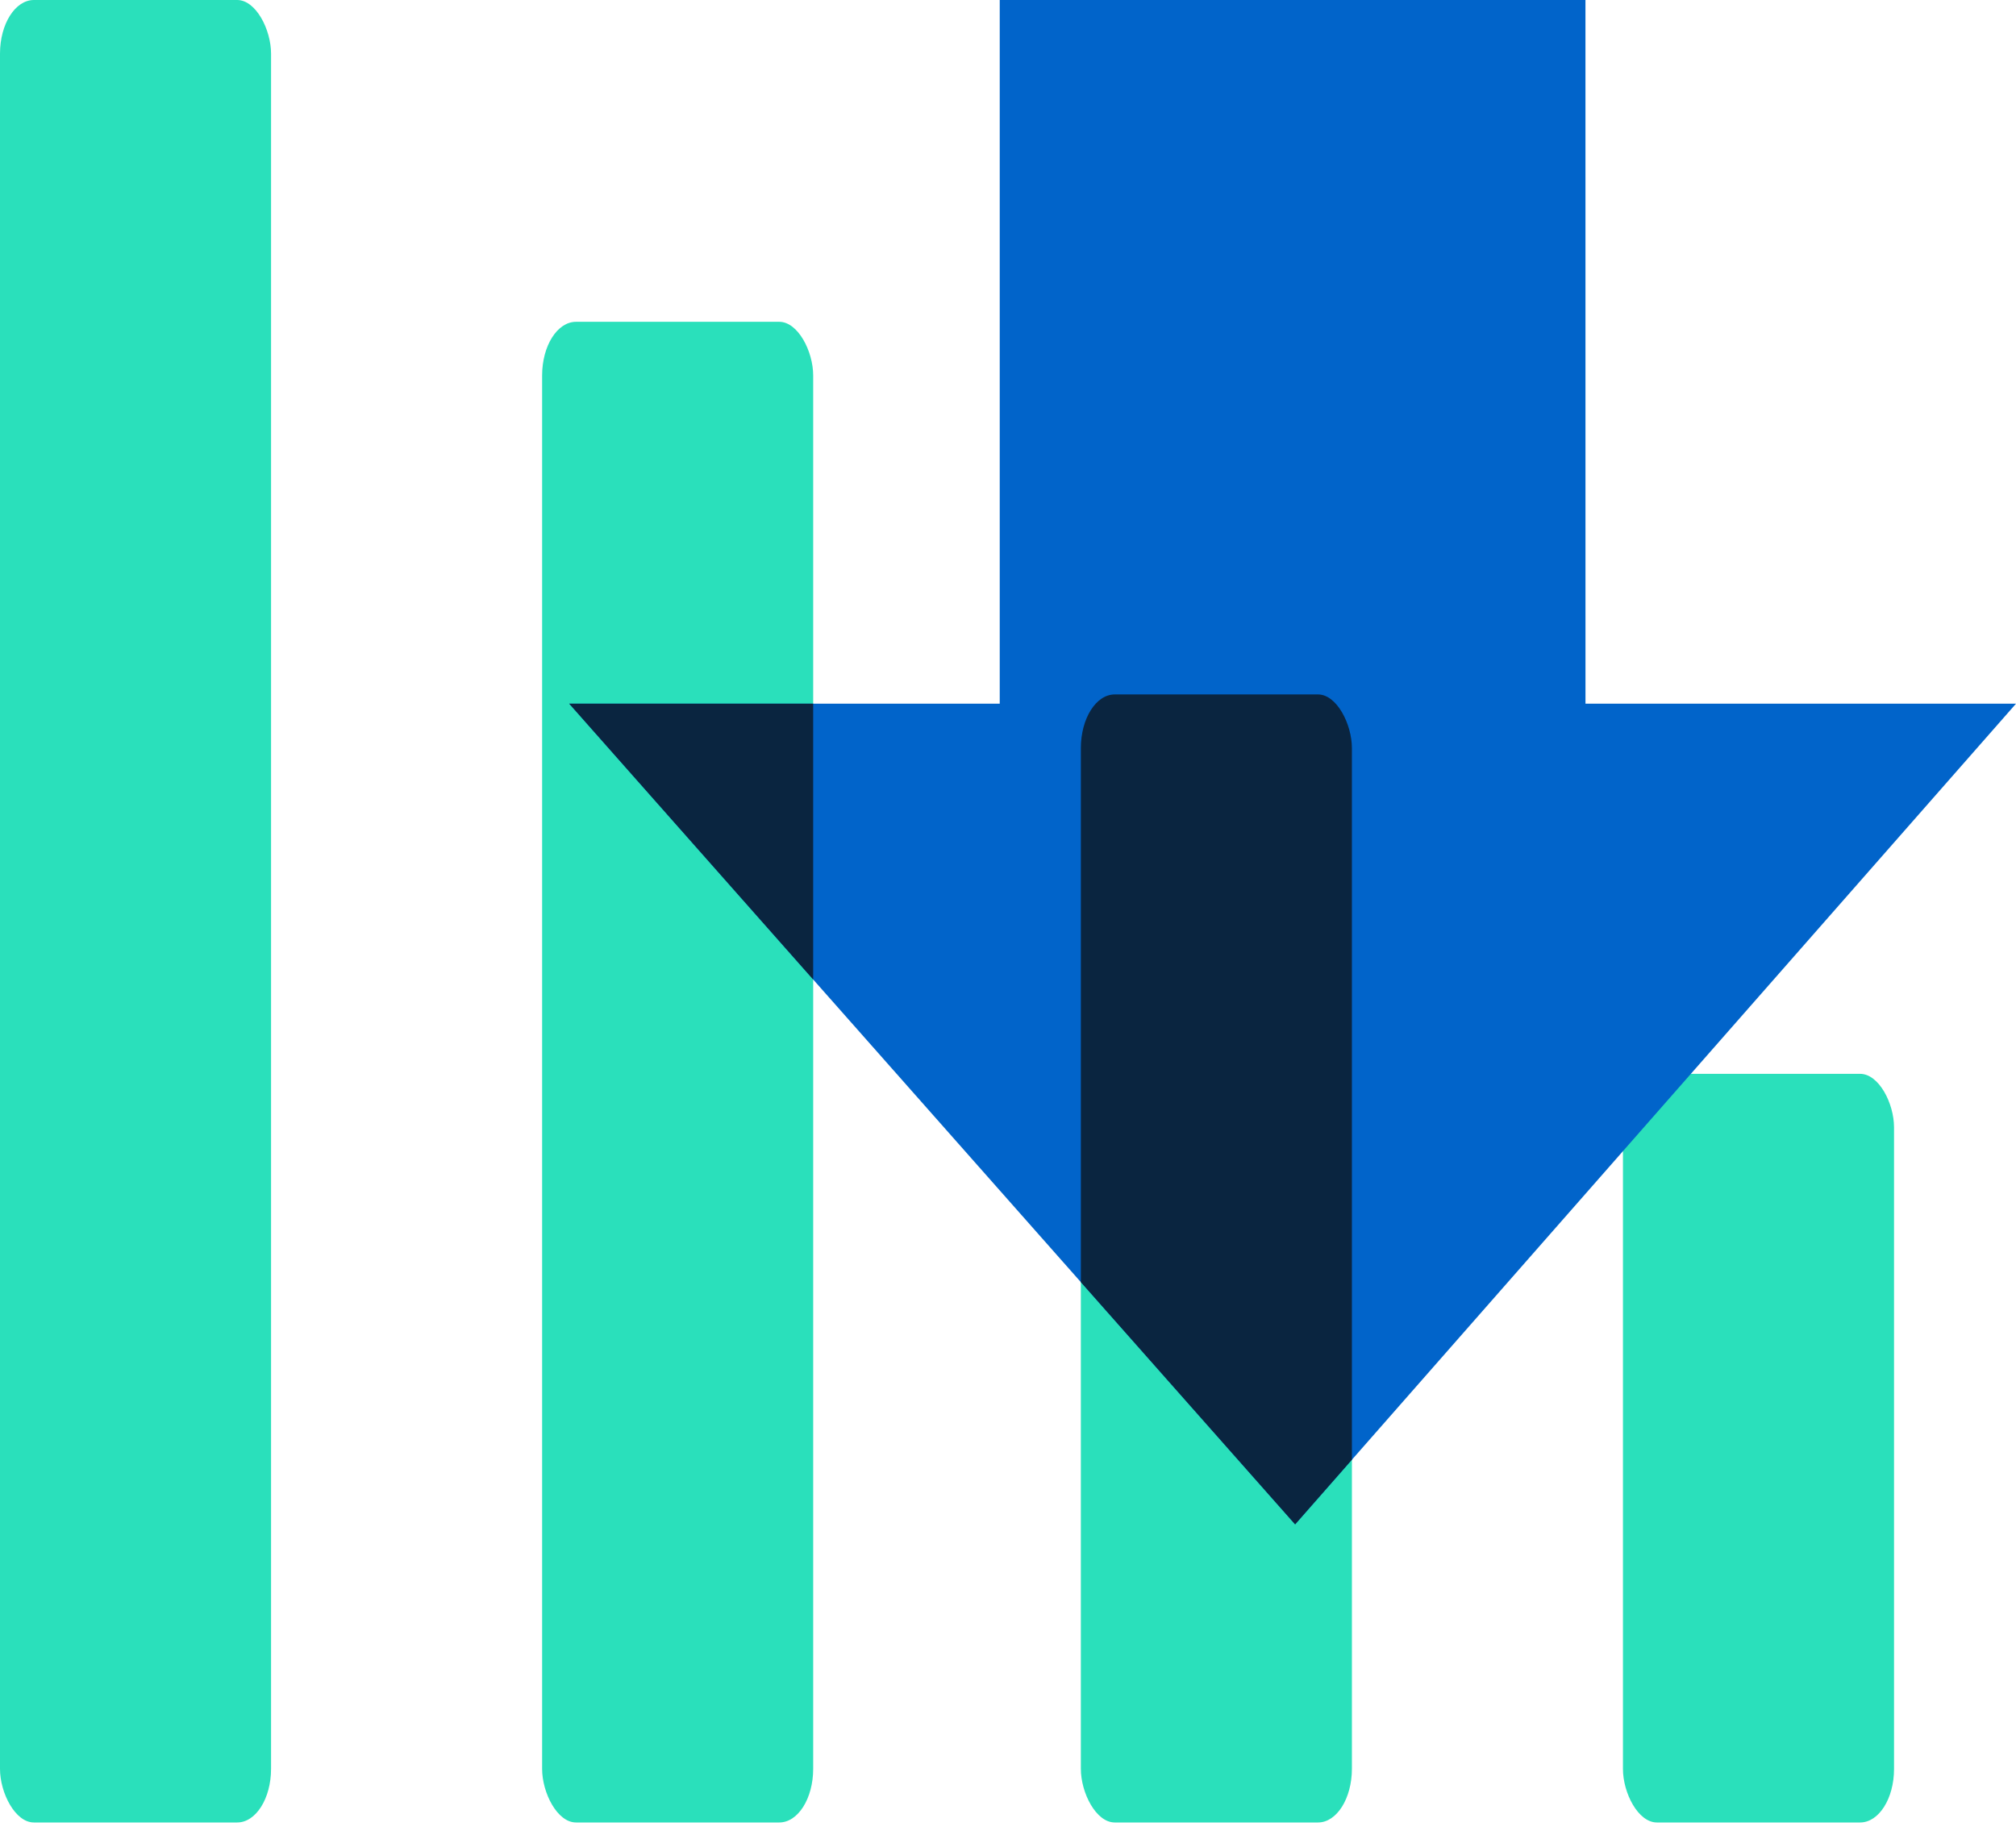
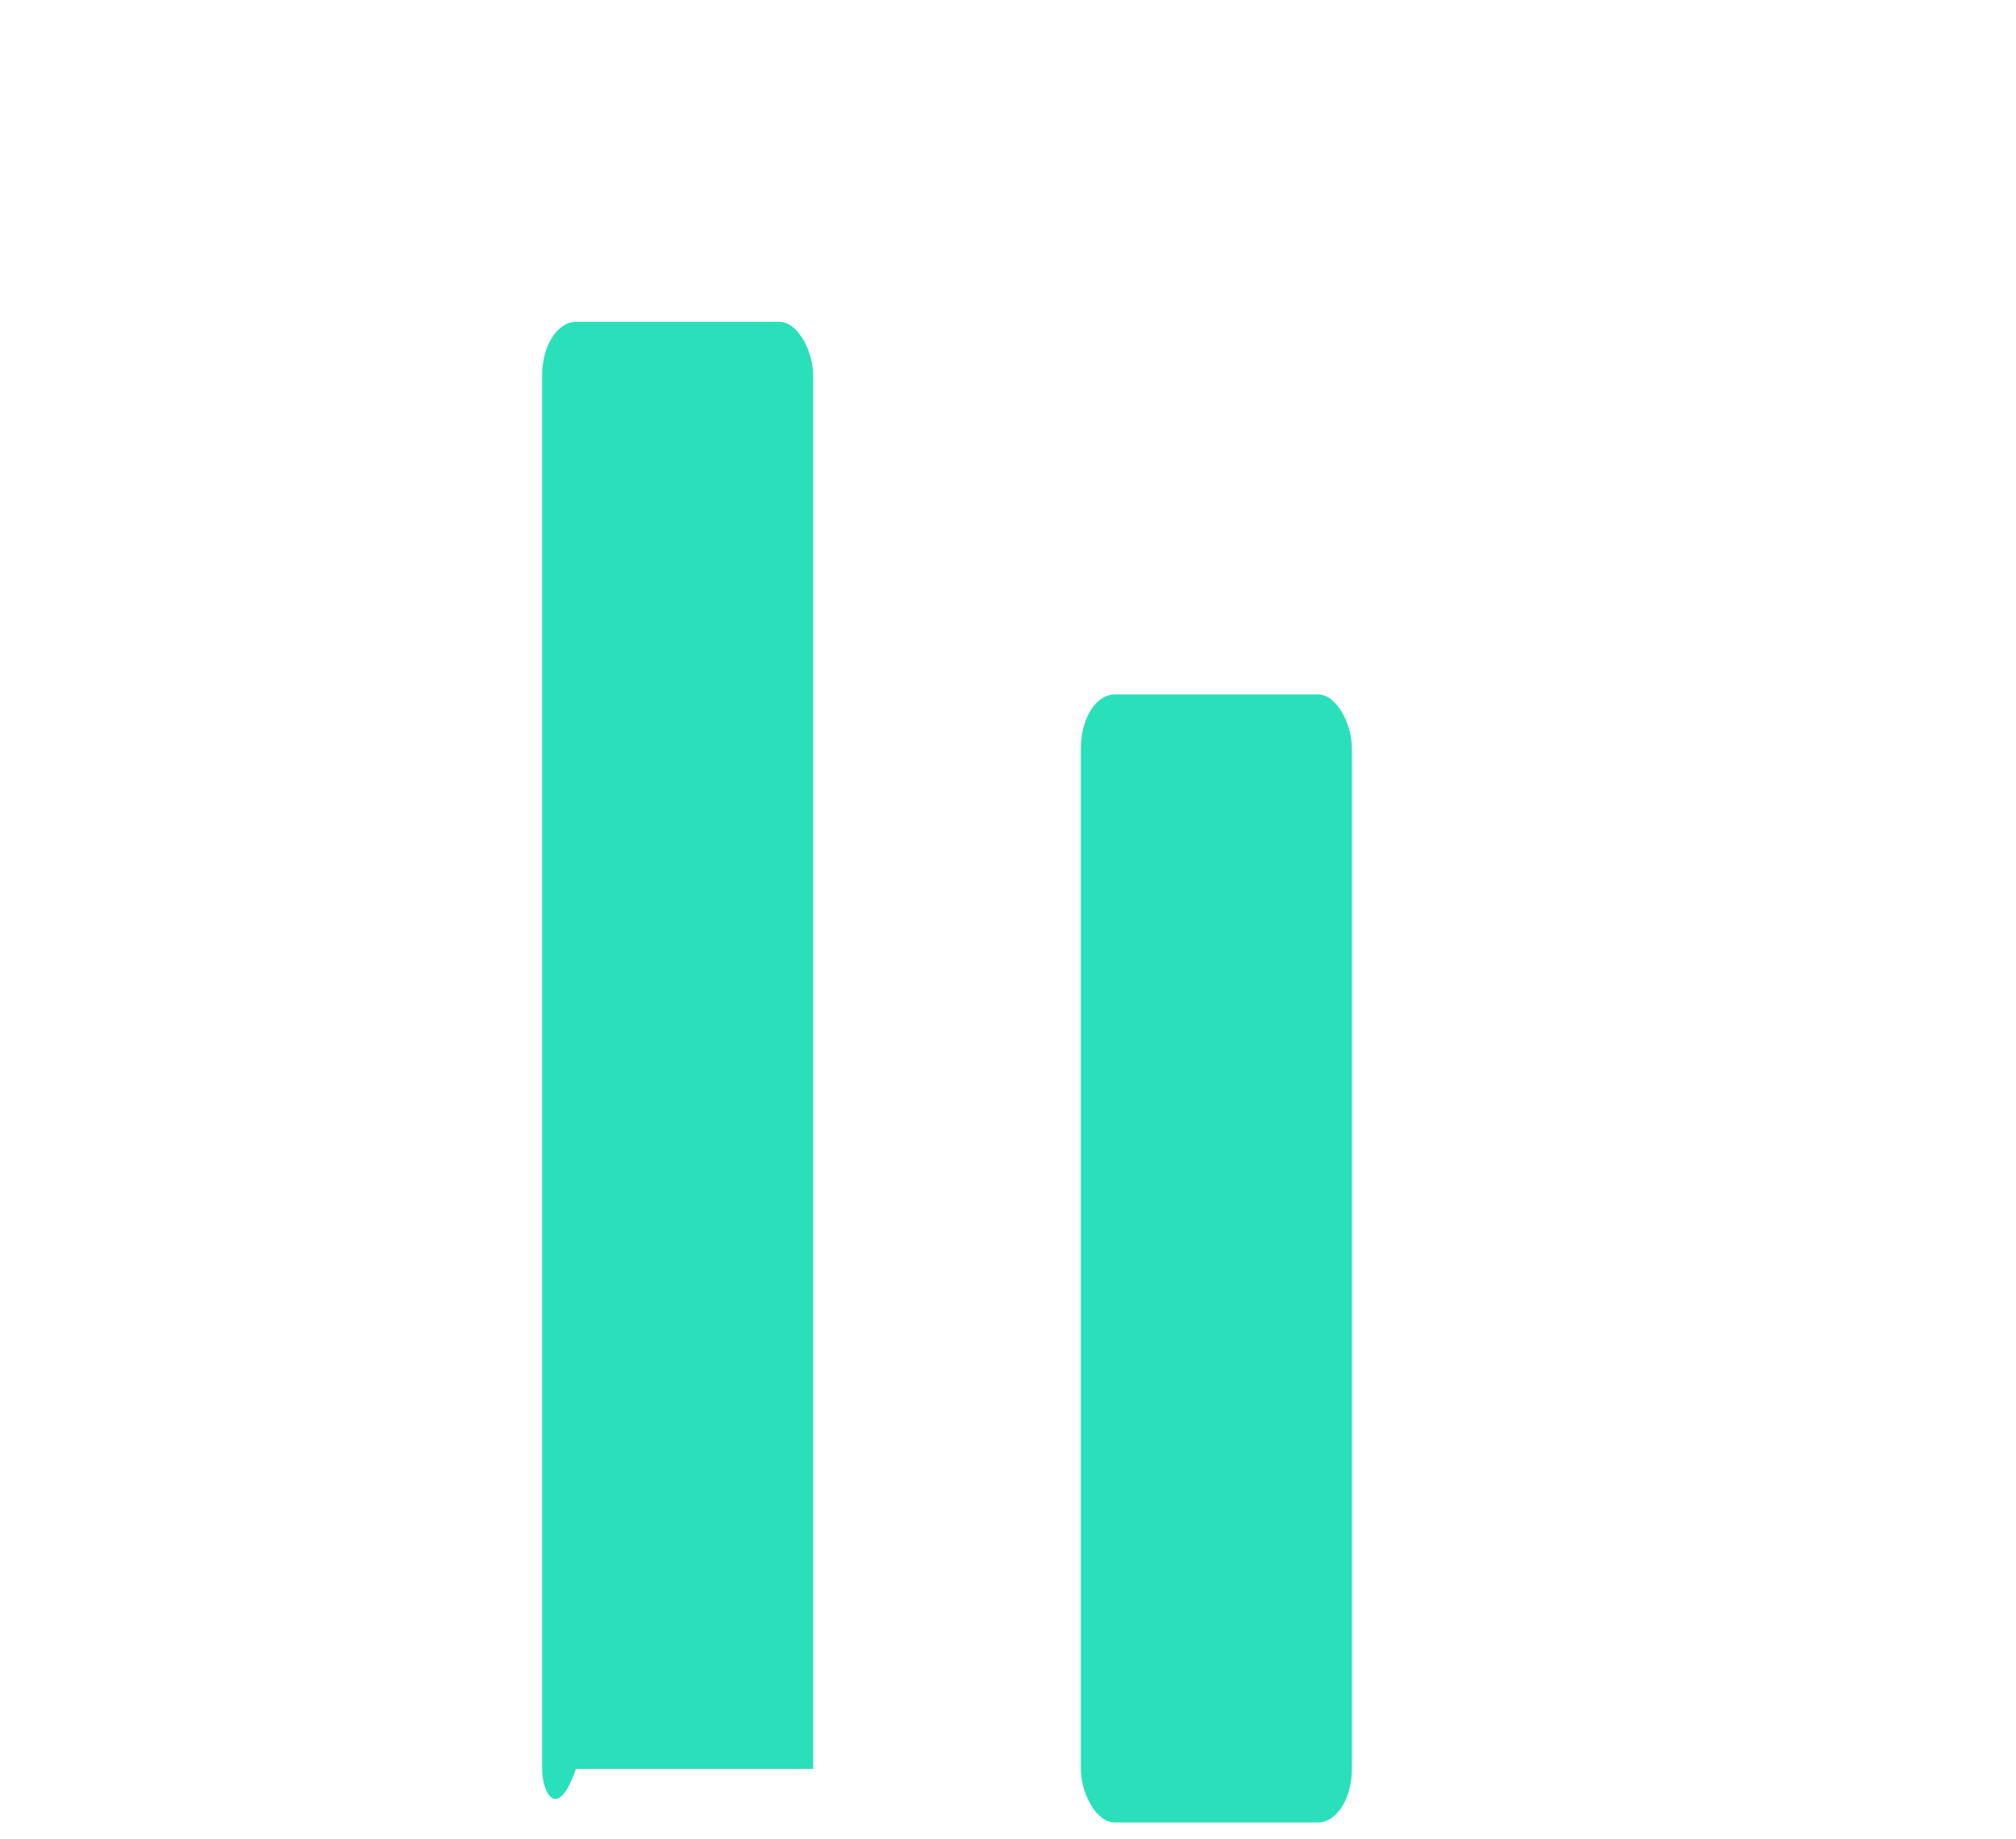
<svg xmlns="http://www.w3.org/2000/svg" width="80" height="73" viewBox="0 0 80 73" fill="none">
-   <path d="M1.344 0H9.412C10.155 0 10.756 1.175 10.756 2.127V70.209C10.756 71.384 10.154 72.336 9.412 72.336H1.344C0.602 72.336 0 71.161 0 70.209V2.127C0 0.952 0.602 0 1.344 0Z" fill="#2AE0BB" />
-   <path d="M22.857 12.773H30.924C31.667 12.773 32.269 13.948 32.269 14.9V70.209C32.269 71.384 31.667 72.336 30.924 72.336H22.857C22.114 72.336 21.513 71.161 21.513 70.209V14.9C21.513 13.725 22.115 12.773 22.857 12.773Z" fill="#2AE0BB" />
-   <path d="M65.748 42.622H73.815C74.558 42.622 75.16 43.794 75.16 44.744V70.214C75.16 71.386 74.558 72.336 73.815 72.336H65.748C65.005 72.336 64.403 71.163 64.403 70.214V44.744C64.403 43.571 65.005 42.622 65.748 42.622Z" fill="#2AE0BB" />
+   <path d="M22.857 12.773H30.924C31.667 12.773 32.269 13.948 32.269 14.9V70.209H22.857C22.114 72.336 21.513 71.161 21.513 70.209V14.9C21.513 13.725 22.115 12.773 22.857 12.773Z" fill="#2AE0BB" />
  <path d="M44.235 27.563H52.303C53.045 27.563 53.647 28.741 53.647 29.695V70.204C53.647 71.382 53.045 72.336 52.303 72.336H44.235C43.492 72.336 42.891 71.158 42.891 70.204V29.695C42.891 28.517 43.493 27.563 44.235 27.563Z" fill="#2AE0BB" />
  <g style="mix-blend-mode:multiply">
-     <path d="M22.588 27.93L51.394 60.504L80 27.93H62.916L62.915 0H39.672V27.93H22.588Z" fill="#0164CA" />
-   </g>
-   <path fill-rule="evenodd" clip-rule="evenodd" d="M53.647 57.938V29.695C53.647 28.741 53.045 27.563 52.303 27.563H44.235C43.493 27.563 42.891 28.517 42.891 29.695V50.889L51.394 60.504L53.647 57.938Z" fill="#0A2540" />
-   <path fill-rule="evenodd" clip-rule="evenodd" d="M32.269 38.877L22.588 27.93H32.269V38.877Z" fill="#0A2540" />
+     </g>
</svg>